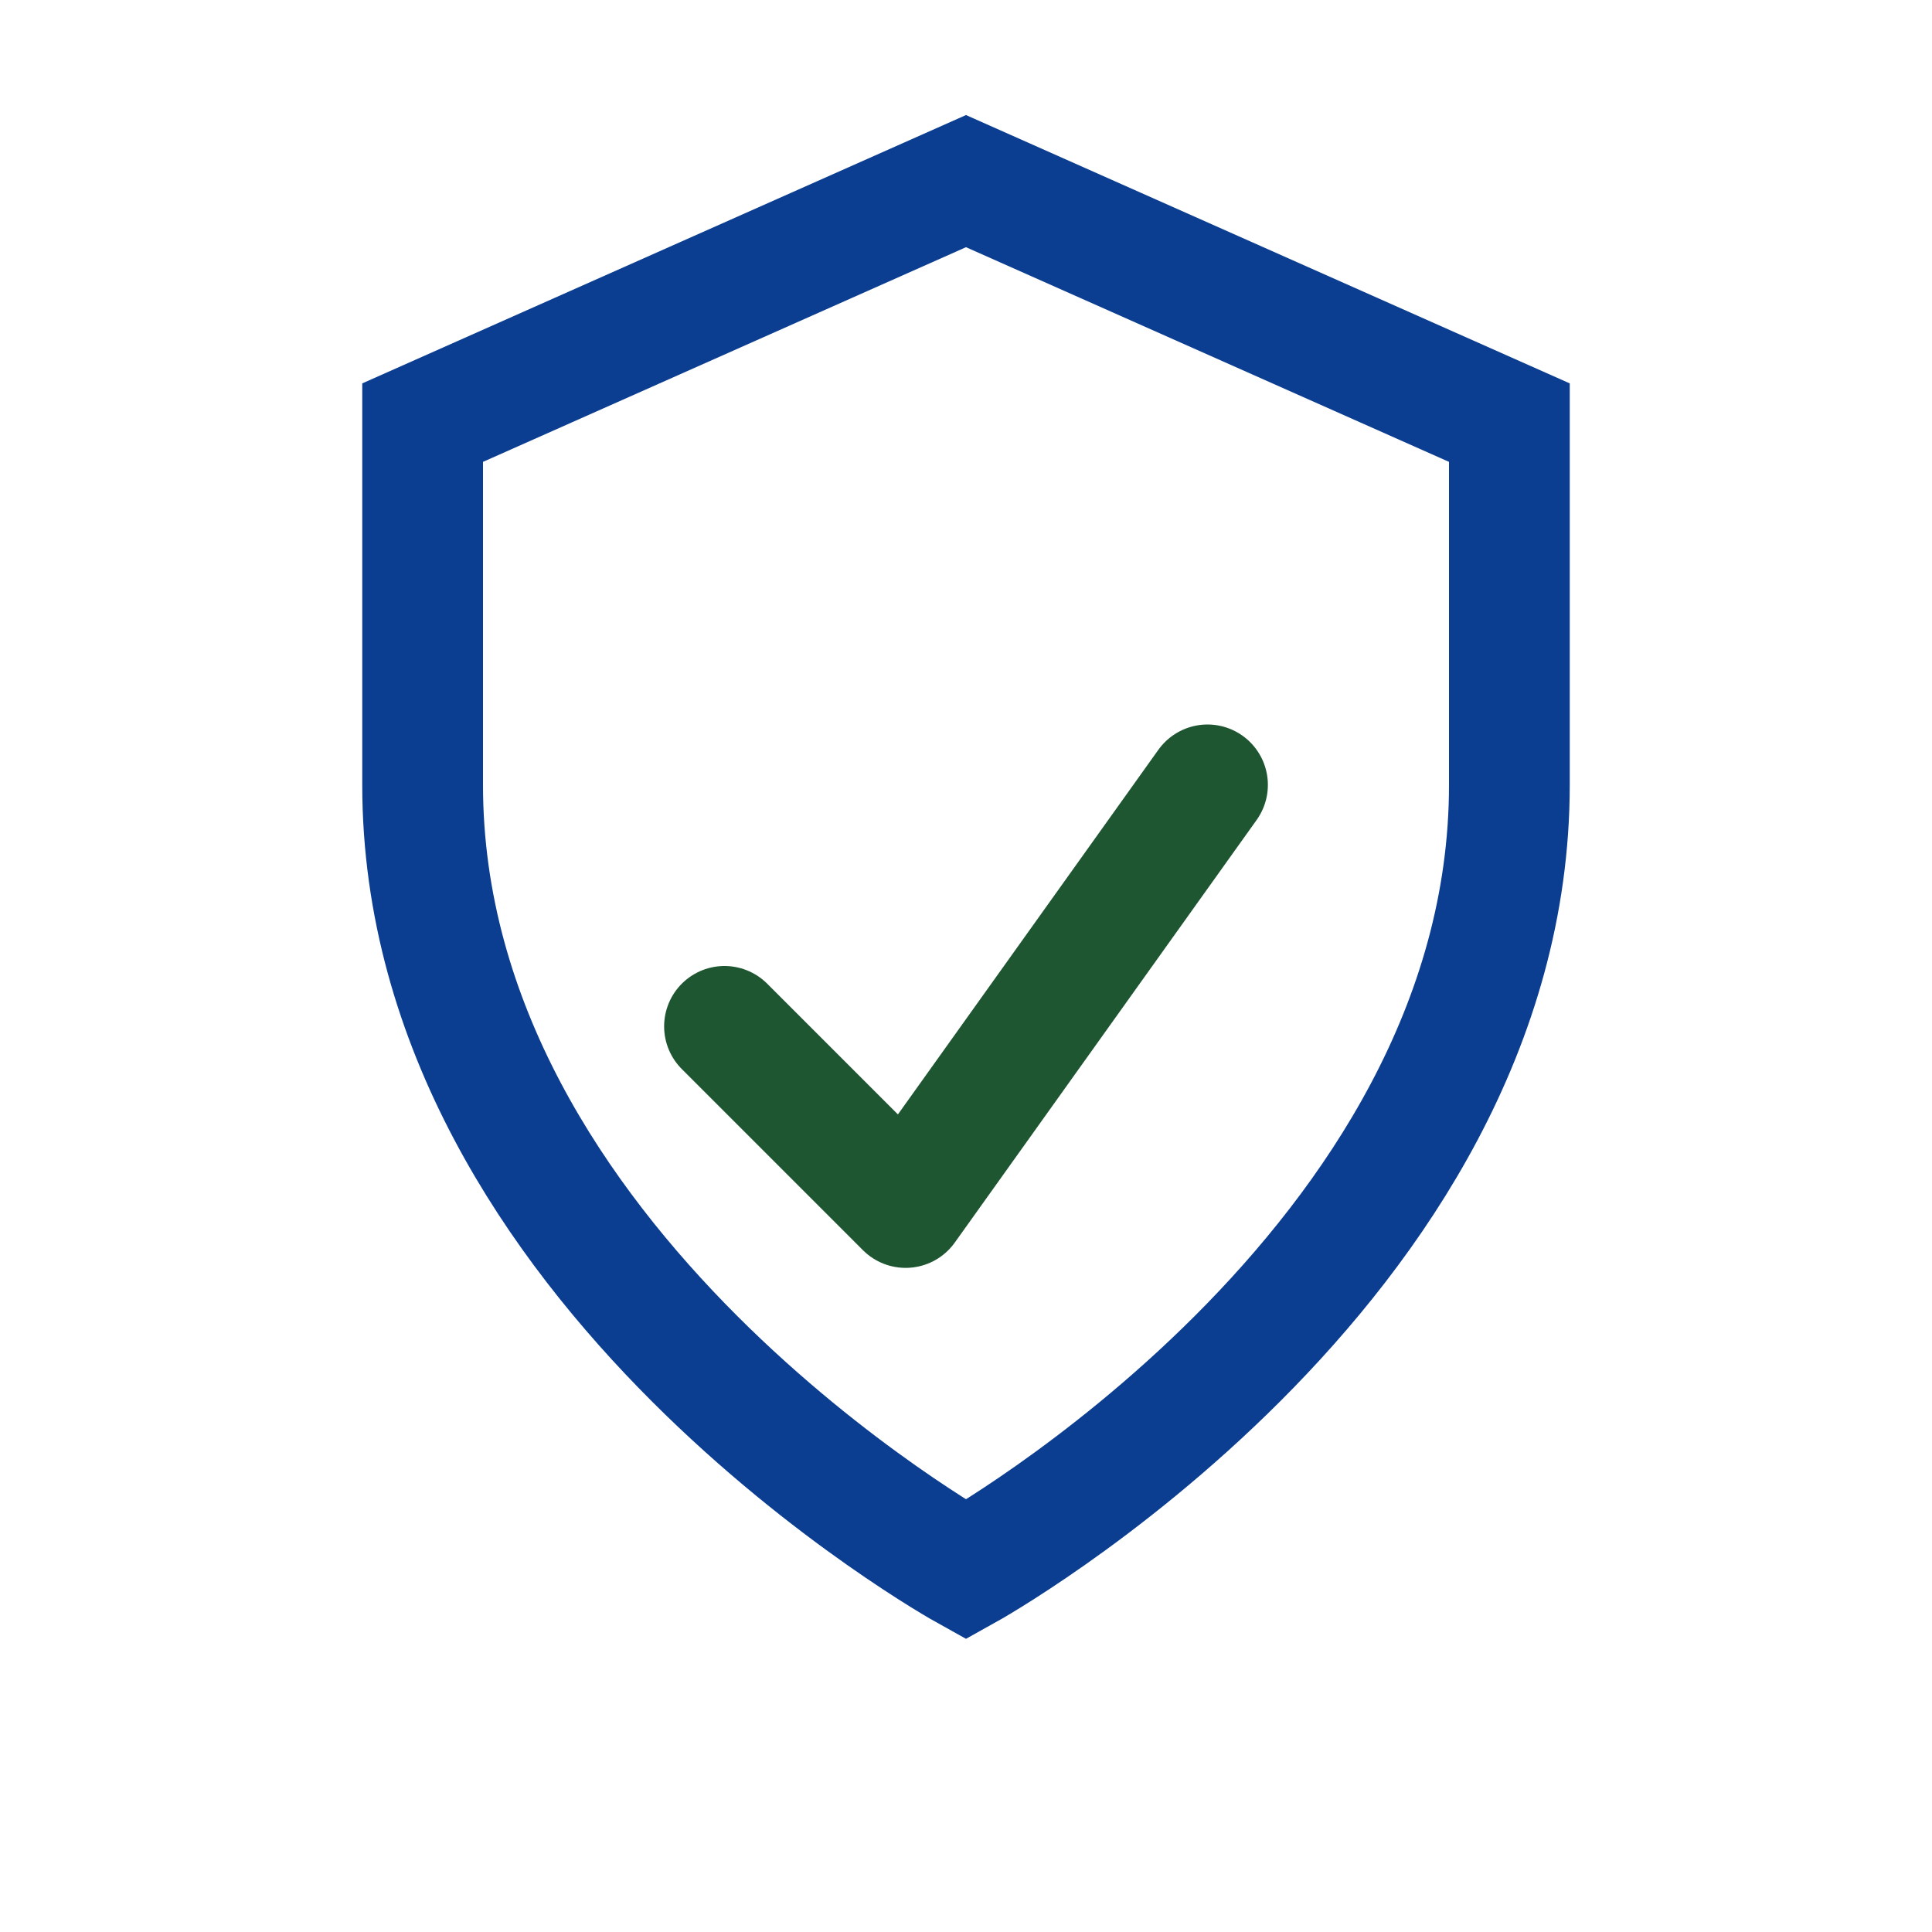
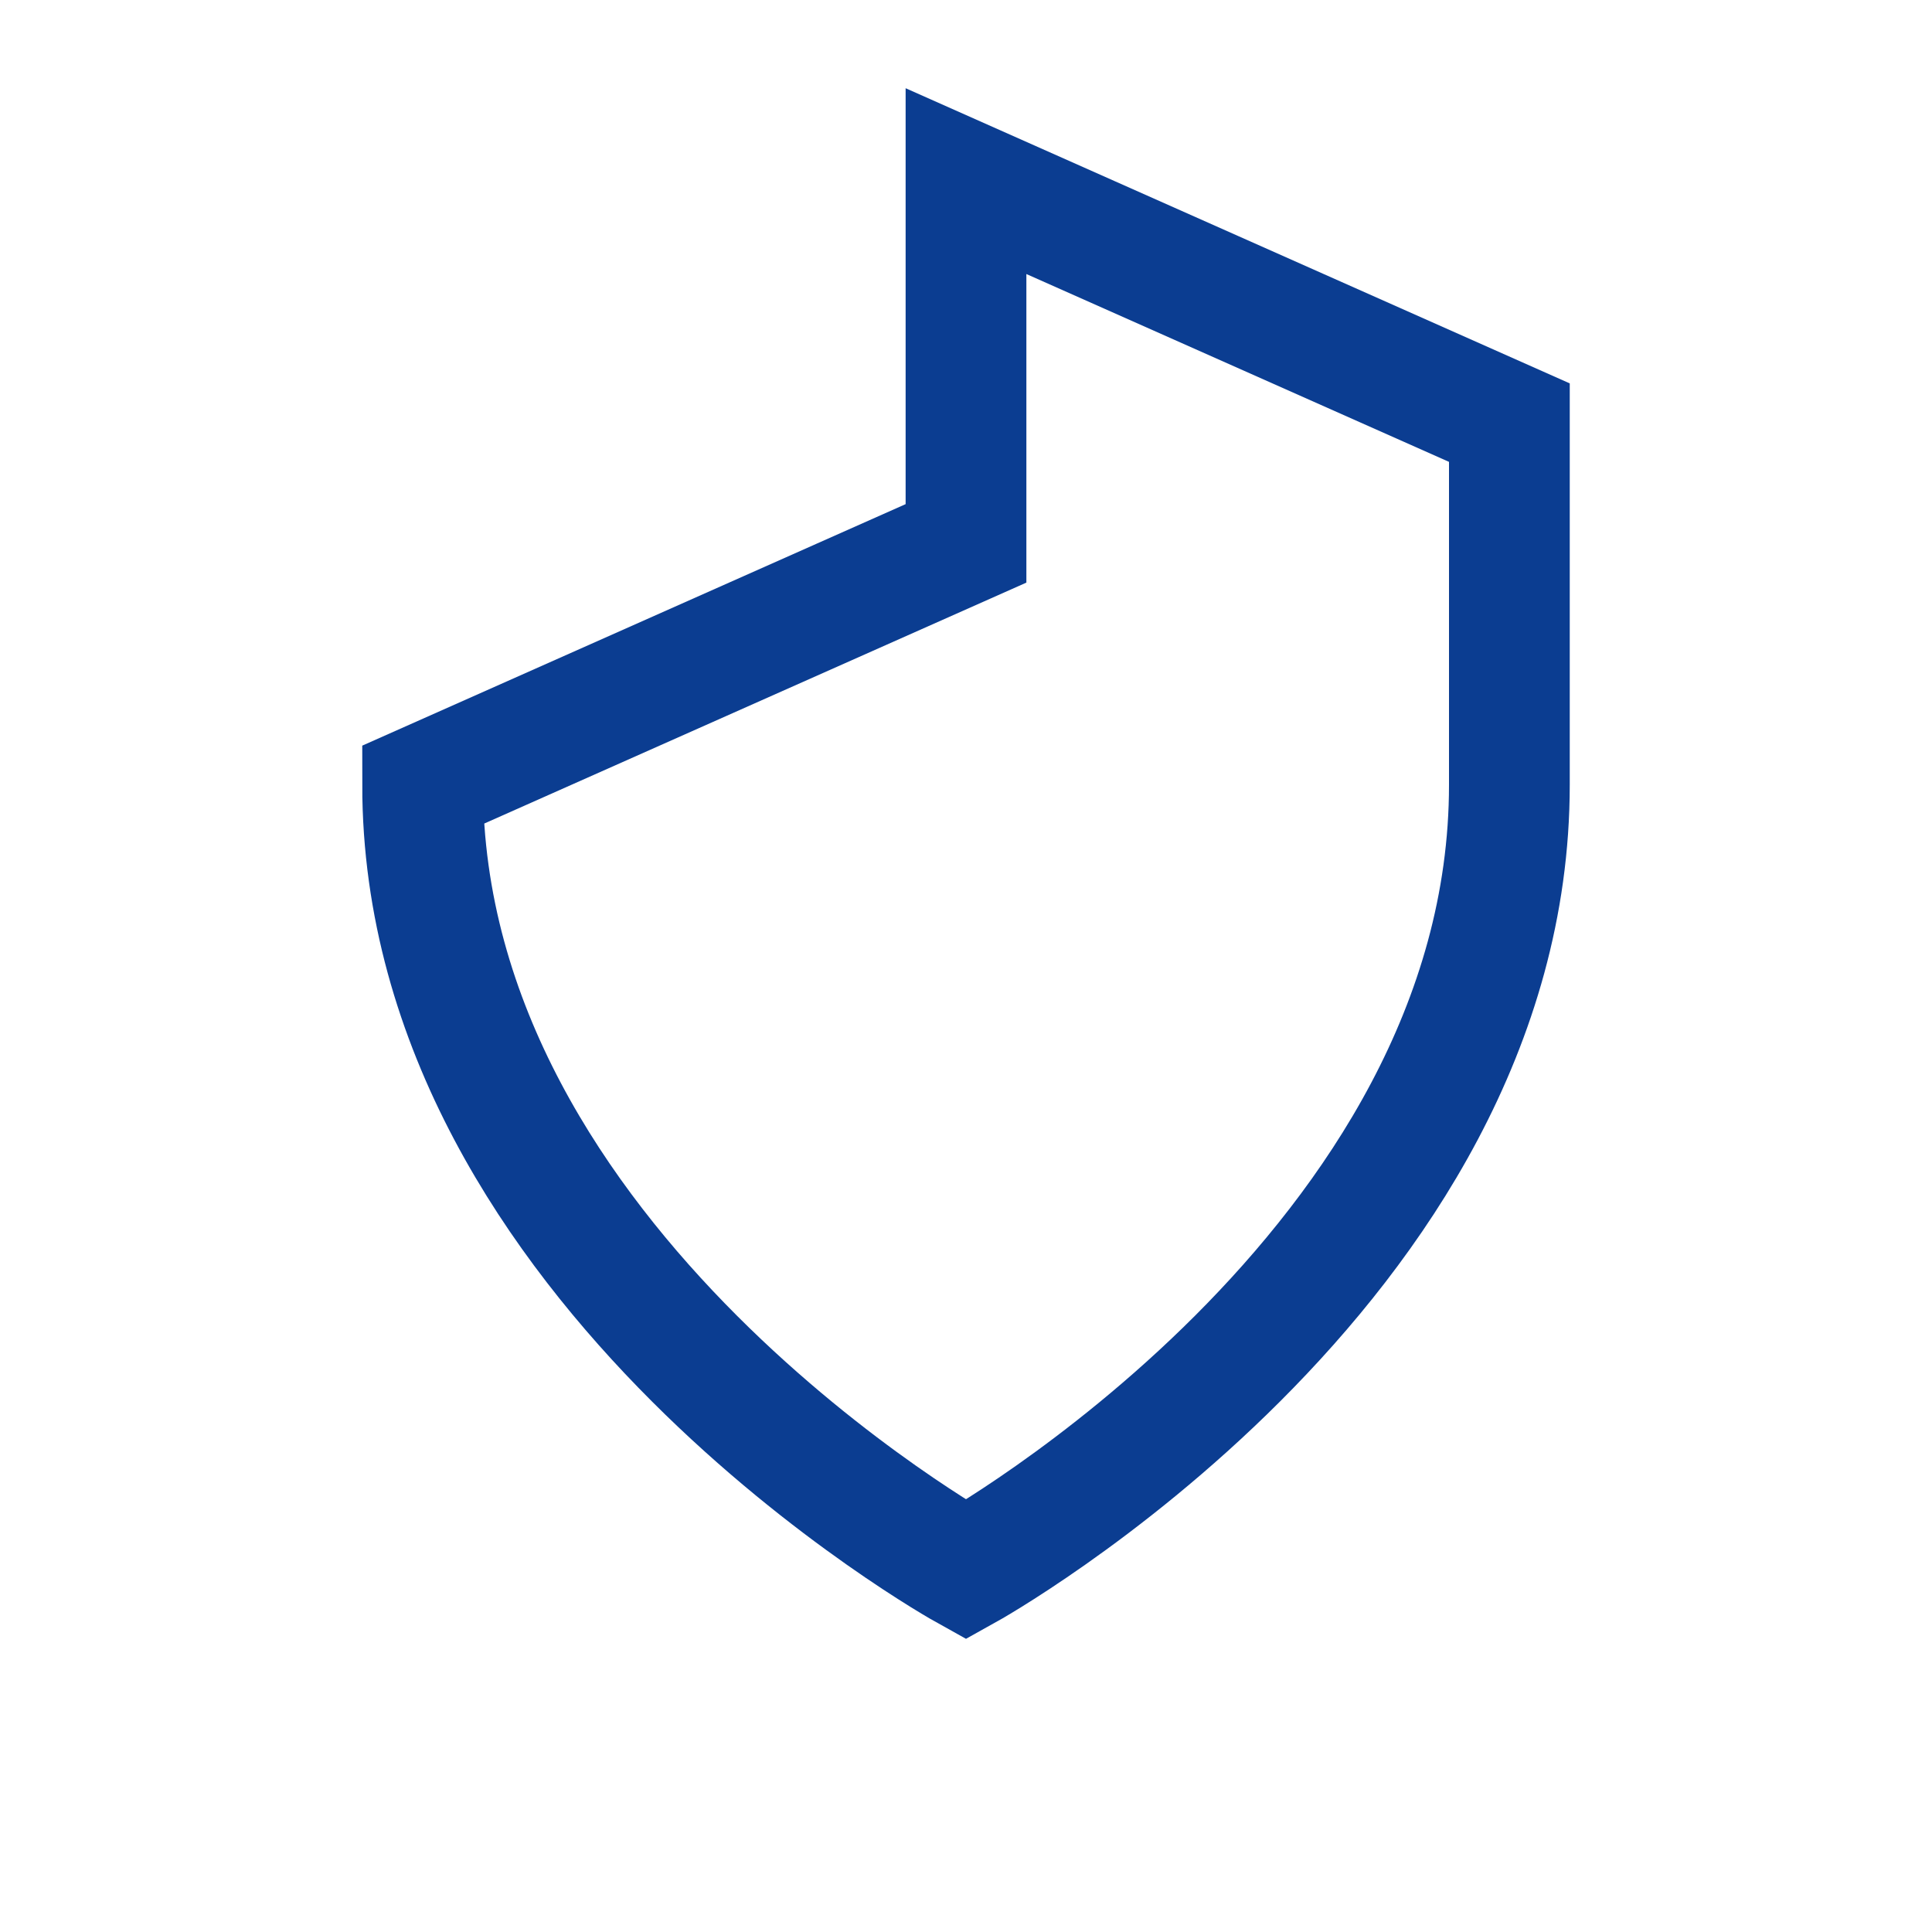
<svg xmlns="http://www.w3.org/2000/svg" width="32" height="32" viewBox="0 0 32 32">
-   <path d="M16 3l9 4v6c0 8-9 13-9 13S7 21 7 13V7l9-4z" fill="none" stroke="#0B3D91" stroke-width="2" />
-   <path d="M12 17l3 3 5-7" fill="none" stroke="#1E5631" stroke-width="2" stroke-linecap="round" stroke-linejoin="round" />
+   <path d="M16 3l9 4v6c0 8-9 13-9 13S7 21 7 13l9-4z" fill="none" stroke="#0B3D91" stroke-width="2" />
</svg>